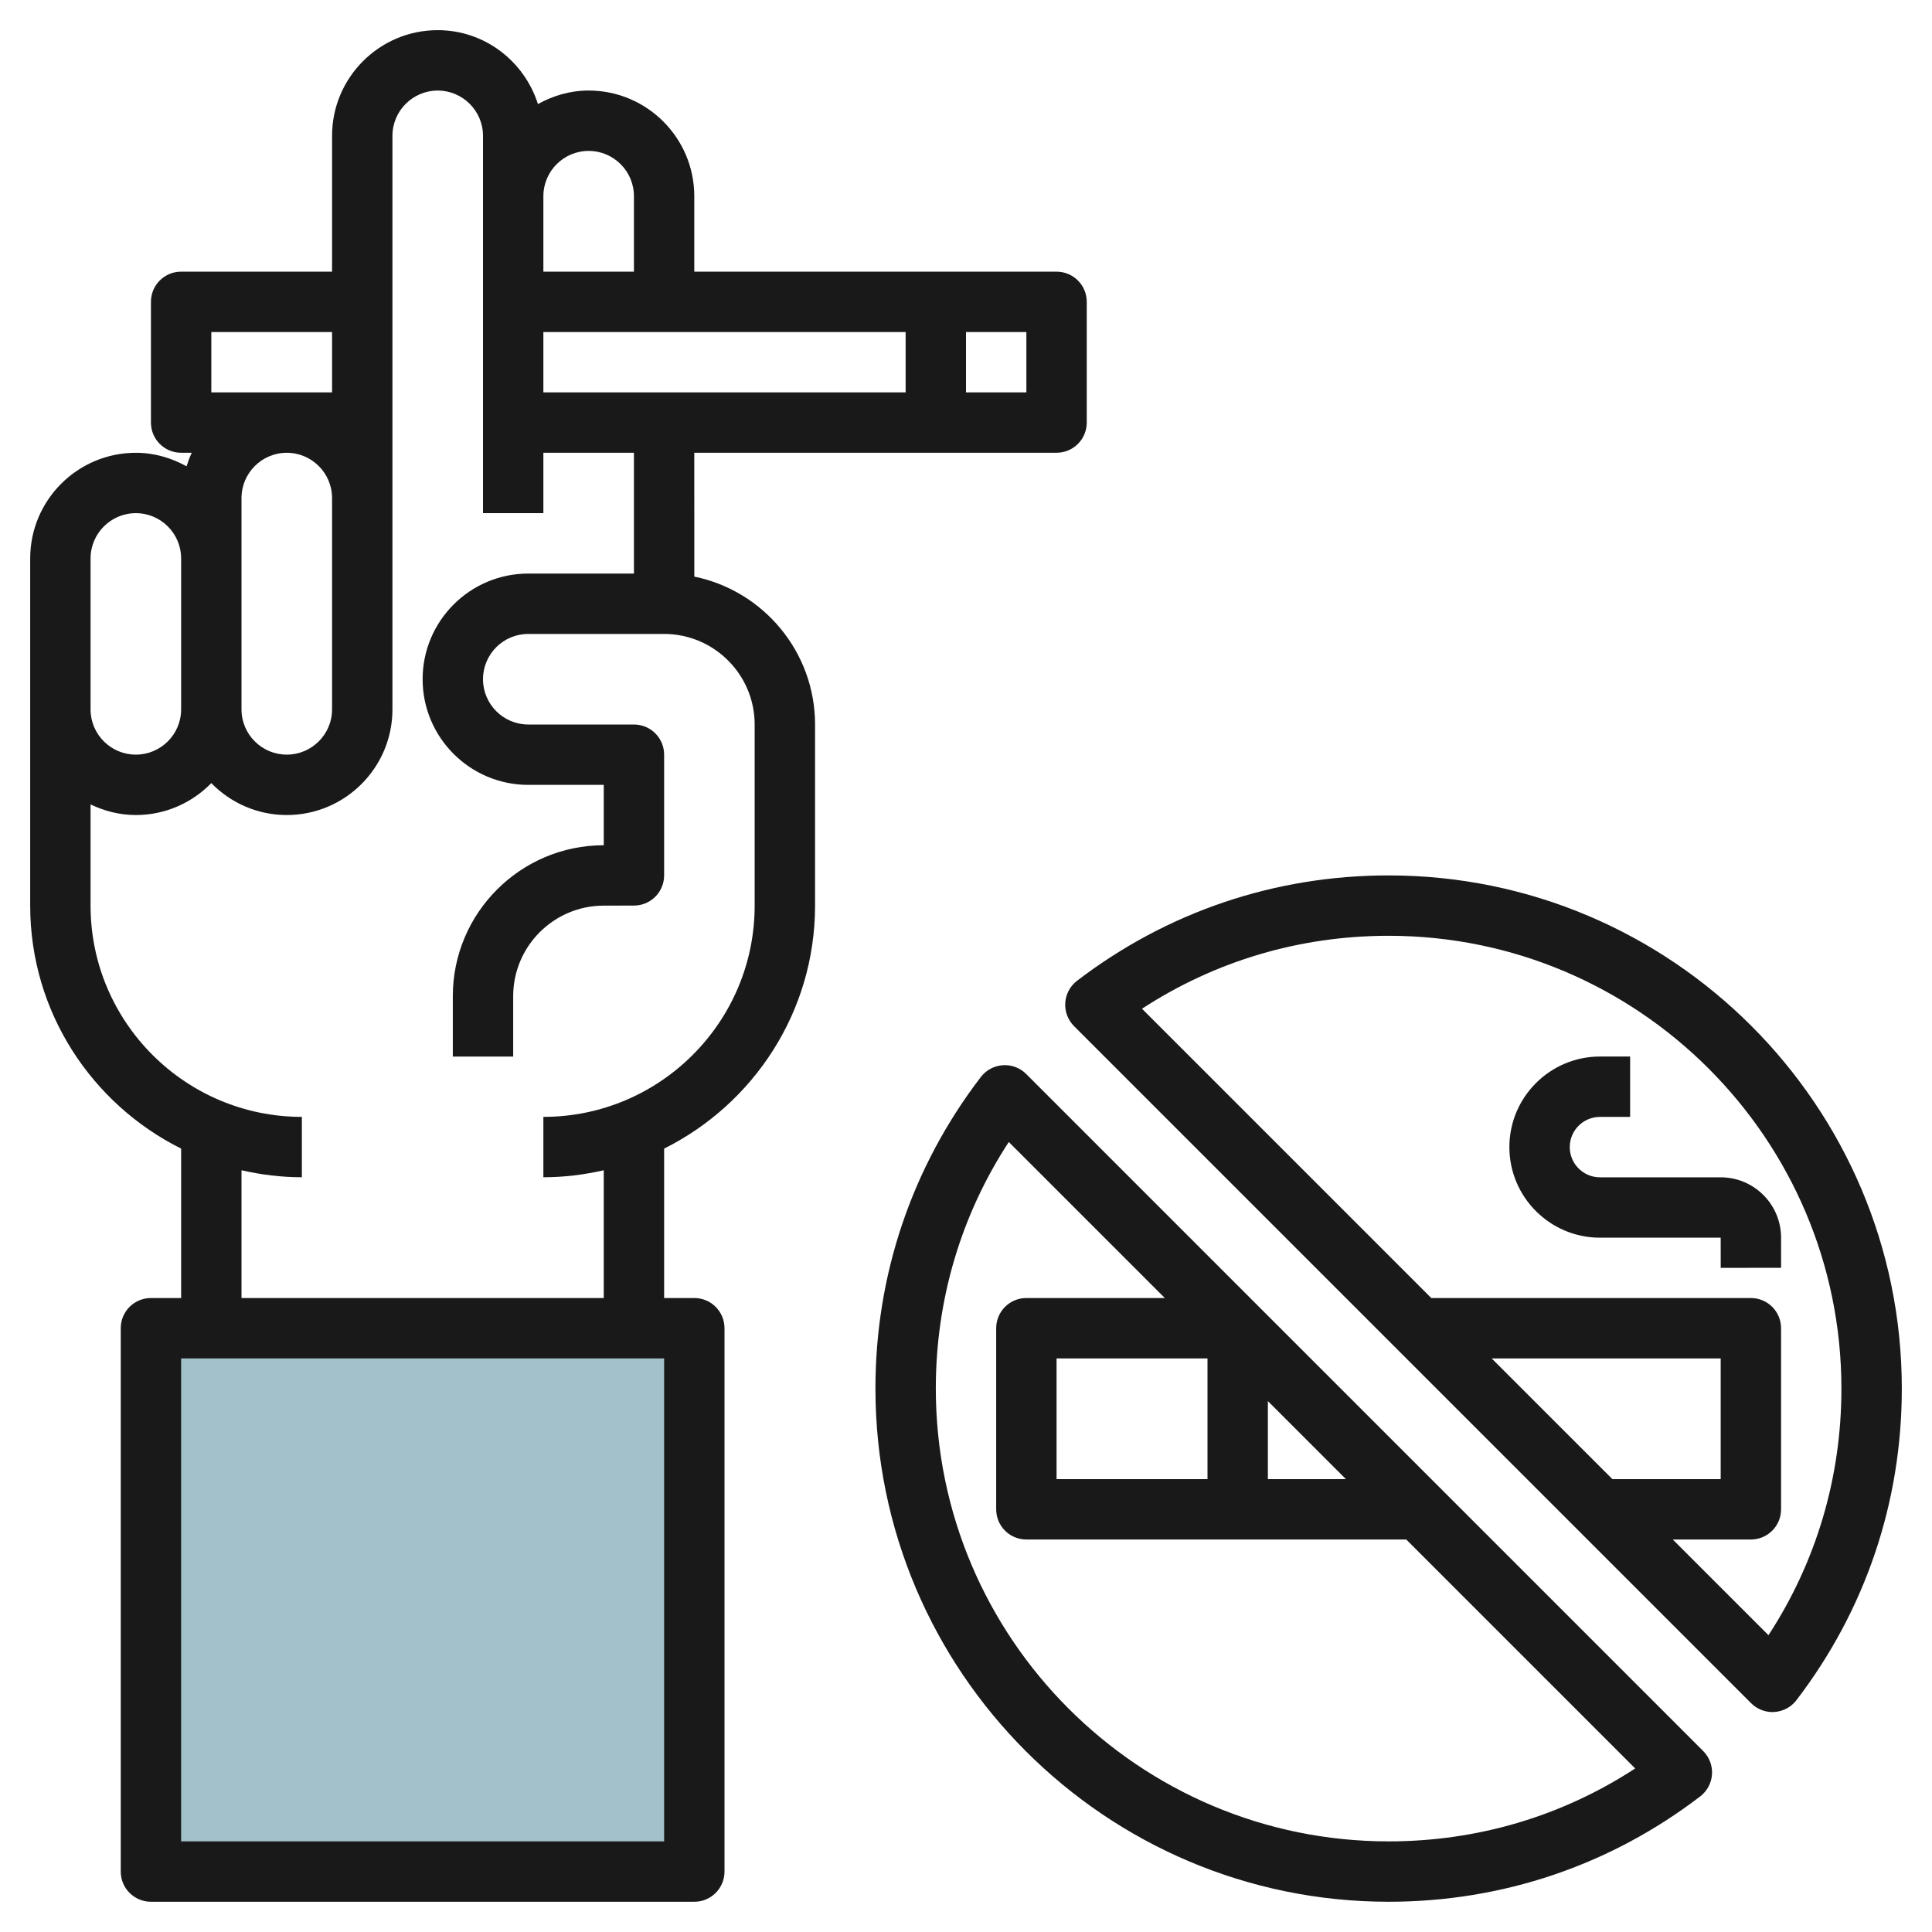
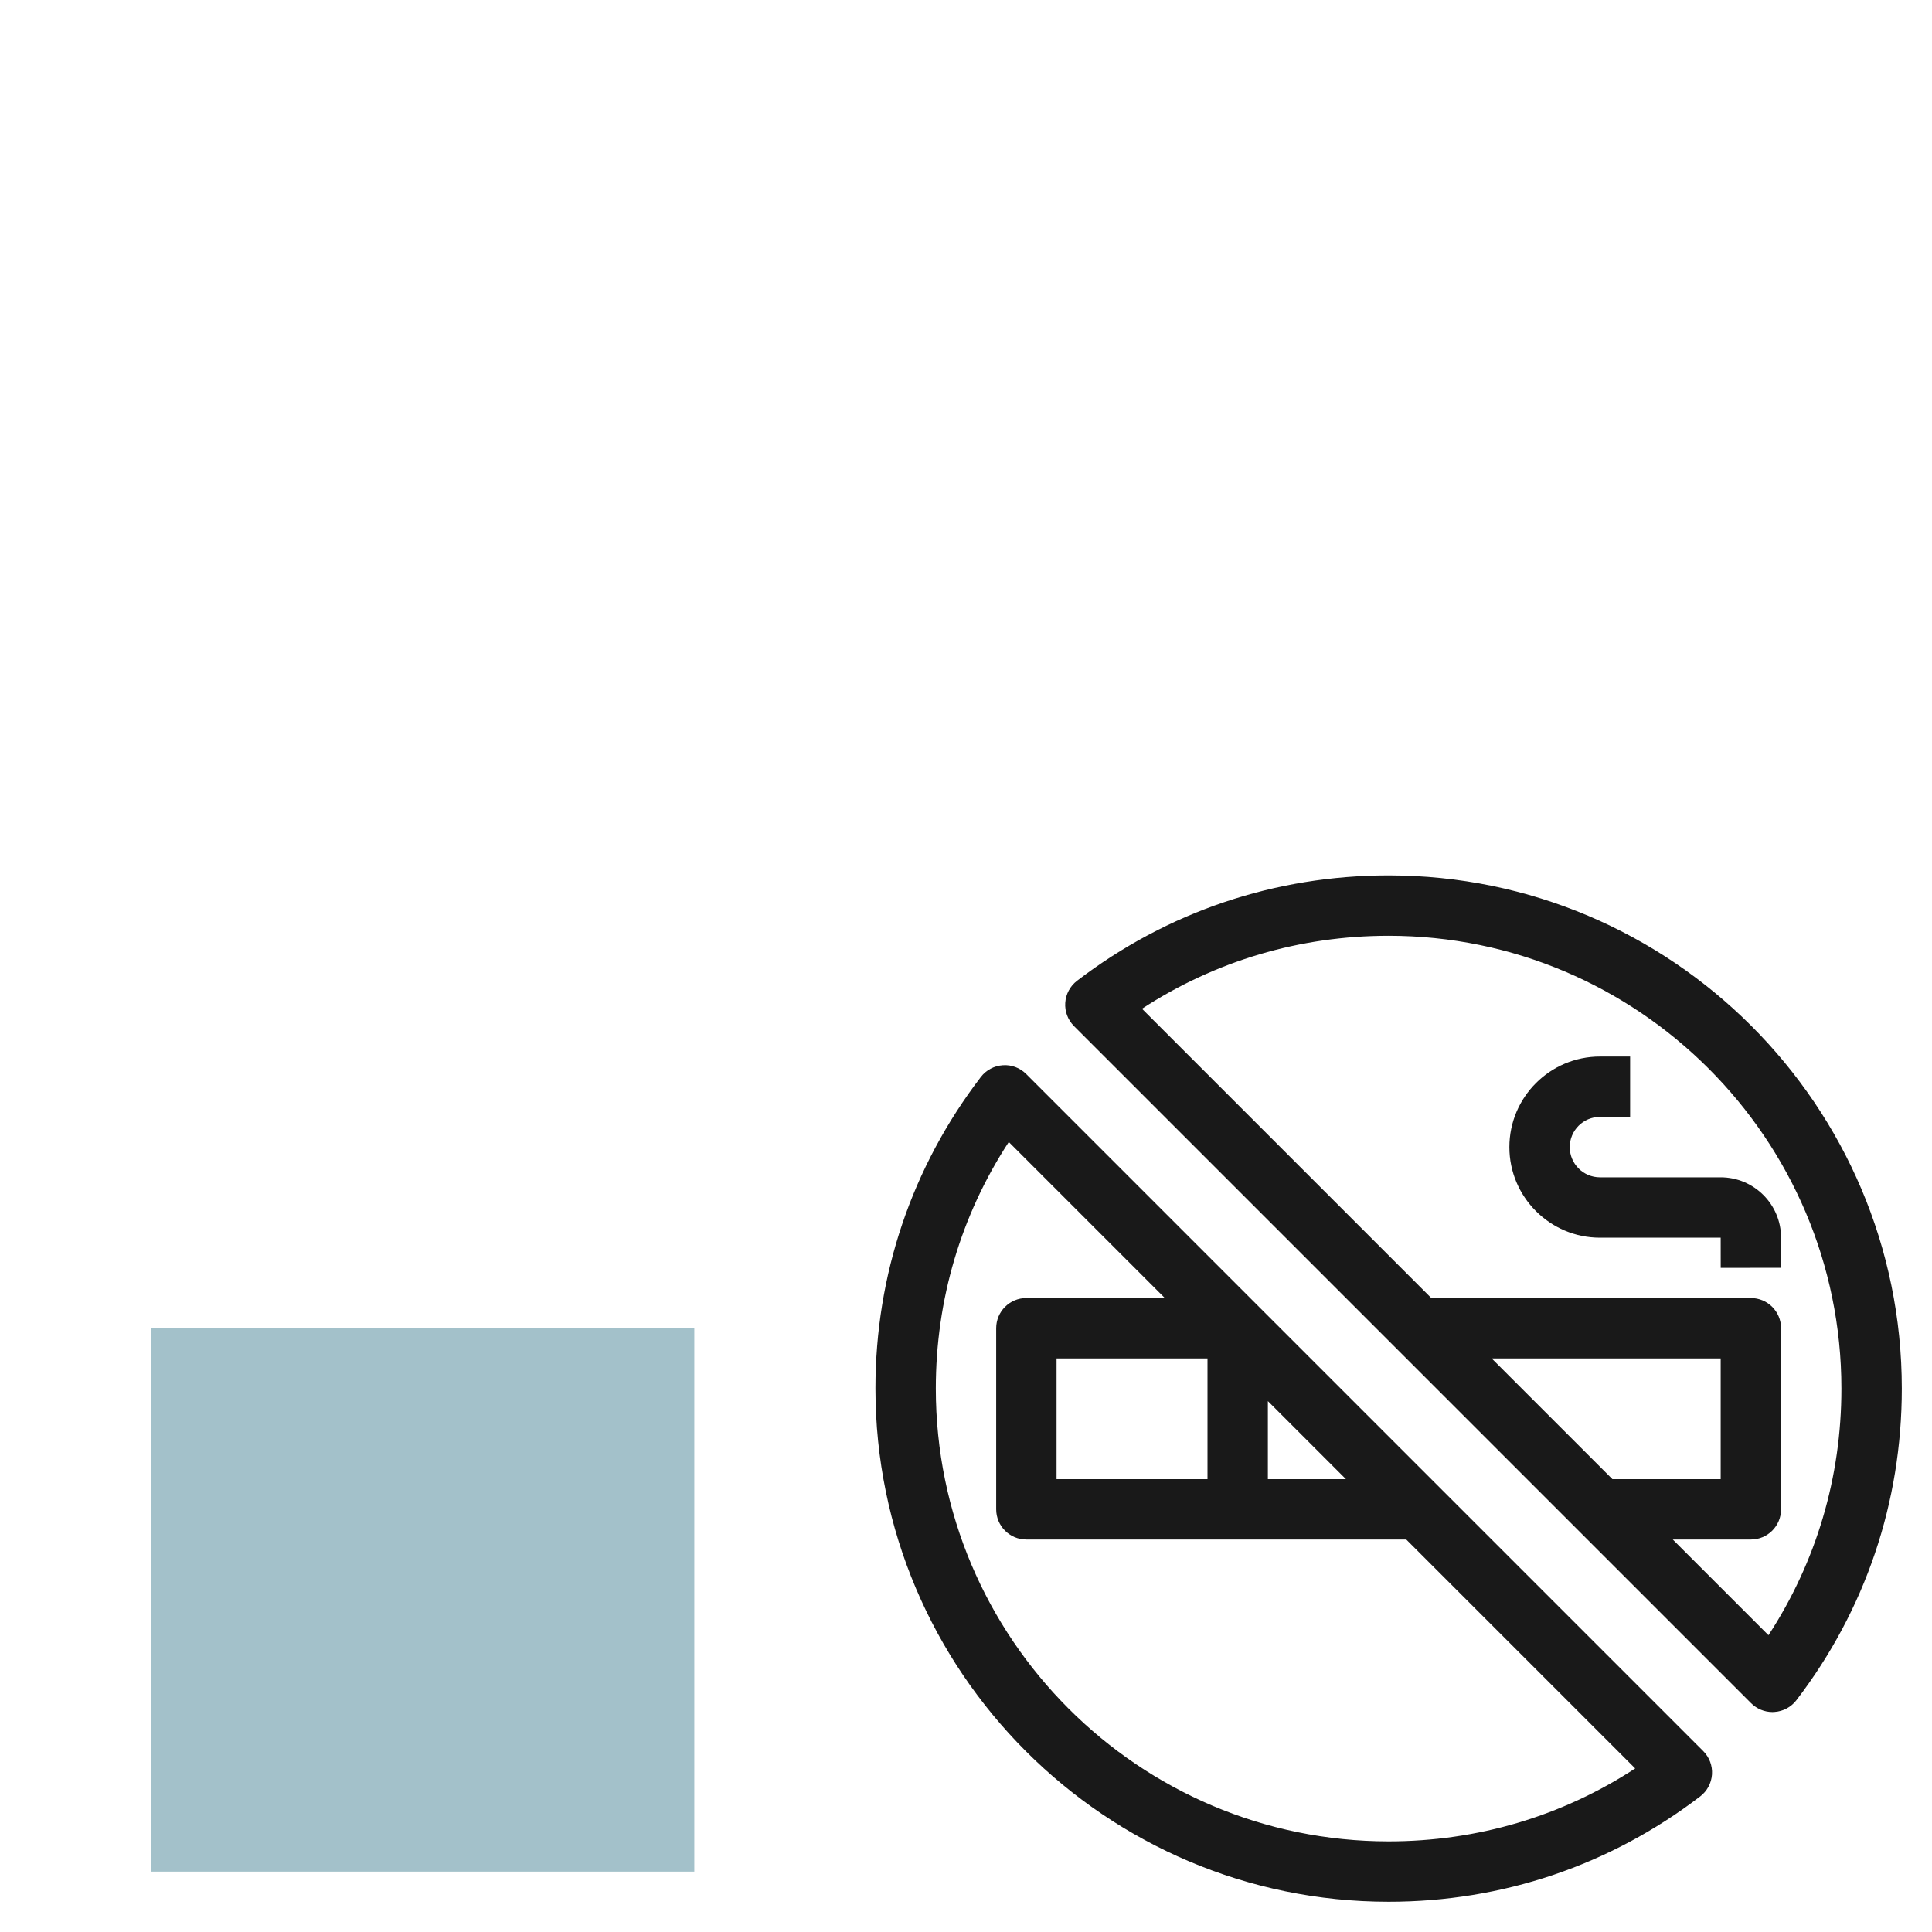
<svg xmlns="http://www.w3.org/2000/svg" id="Layer_3" enable-background="new 0 0 64 64" height="512" viewBox="0 0 64 64" width="512">
  <g>
    <path d="m5 44h18v18h-18z" fill="#a3c1ca" />
    <g fill="#191919">
-       <path d="m23 19.101-.001-4.103h12.001c.552 0 1-.447 1-1v-3.999c0-.553-.448-1-1-1h-12.001v-2.5c0-1.931-1.57-3.5-3.5-3.5-.611 0-1.178.171-1.679.448-.45-1.414-1.76-2.448-3.321-2.448-1.929 0-3.499 1.569-3.499 3.5v4.5h-5c-.553 0-1 .447-1 1v3.999c0 .553.447 1 1 1h.352c-.069.144-.123.295-.172.449-.501-.277-1.068-.448-1.68-.448-1.93 0-3.5 1.569-3.5 3.5v4.5.501 6.5c0 3.524 2.042 6.573 5 8.049v4.95h-1c-.553 0-1 .447-1 1v17.999c0 .553.447 1 1 1h18c.553 0 1-.447 1-1v-17.999c0-.553-.447-1-1-1h-1v-4.95c2.958-1.476 5-4.525 5-8.05v-5.999c-.001-2.415-1.721-4.434-4-4.899zm-5-6.103v-1.999h12v1.999zm16 0h-2v-1.999h2zm-14.5-7.999c.827 0 1.5.673 1.5 1.499v2.501h-3v-2.5c0-.827.673-1.5 1.5-1.5zm-11.5 13.5v-2c0-.827.673-1.5 1.5-1.5s1.5.673 1.5 1.5v.499 6.502c0 .826-.673 1.498-1.5 1.498s-1.5-.672-1.5-1.498zm-1-7.5h4v1.999h-4zm-4 7.5c0-.827.673-1.5 1.5-1.5s1.5.673 1.5 1.5v5.001c0 .826-.673 1.498-1.5 1.498-.828 0-1.5-.672-1.5-1.498v-.501zm19 42.499h-16v-15.999h16zm-4-24v2c.688 0 1.356-.085 2-.232v4.233h-12v-4.233c.644.147 1.312.232 2 .232v-2c-3.86 0-7-3.14-7-6.998v-3.352c.456.218.961.351 1.499.351h.001c.98 0 1.864-.407 2.5-1.057.636.651 1.52 1.057 2.5 1.057 1.93 0 3.5-1.569 3.5-3.498v-6.502-.499-12c0-.827.673-1.5 1.5-1.5s1.5.673 1.5 1.499v5.5.001 3 .999 3h2v-2h3v4.001h-3.501c-1.929 0-3.499 1.569-3.499 3.5 0 1.93 1.57 3.5 3.499 3.5h2.501v2c-2.757 0-5 2.242-5 5v2h2v-2c0-1.654 1.346-3 3.001-3l1-.002c.552 0 .999-.447.999-1v-3.999c0-.552-.448-.999-1-.999h-3.5c-.828 0-1.5-.674-1.5-1.501s.672-1.499 1.499-1.499h4.5c1.654 0 3 1.346 3 3v6c.001 3.858-3.14 6.998-6.999 6.998z" />
      <path d="m46 28.999c-3.768 0-7.337 1.207-10.322 3.491-.229.176-.371.44-.39.729-.019.287.087.569.291.773l22.429 22.429c.188.188.443.293.707.293.022 0 .044-.001.066-.003.288-.019.553-.161.728-.39 2.283-2.985 3.491-6.554 3.491-10.322 0-9.374-7.626-17-17-17zm3.413 16h7.587v3.999h-3.587zm9.17 9.169-3.17-3.17h2.587c.553 0 1-.447 1-1v-5.999c0-.553-.447-1-1-1h-10.587l-9.583-9.583c2.429-1.585 5.231-2.417 8.169-2.417 8.271 0 15 6.729 15 15 .001 2.939-.832 5.74-2.416 8.169z" />
      <path d="m41.708 43.293c-.001-.001-.001-.001-.001-.002s-.001-.001-.002-.001l-7.712-7.713c-.204-.203-.484-.311-.773-.29-.288.019-.553.161-.729.39-2.284 2.985-3.492 6.555-3.491 10.321 0 9.374 7.626 17 17 17 3.769 0 7.338-1.207 10.322-3.49.229-.176.371-.44.39-.729.019-.287-.087-.569-.291-.773zm.292 3.12 2.585 2.585h-2.585zm4 14.585c-8.271 0-15-6.729-15-15 0-2.938.832-5.739 2.417-8.168l5.169 5.169h-4.586c-.553 0-1 .447-1 1v5.999c0 .553.447 1 1 1h12.584l7.584 7.584c-2.428 1.585-5.229 2.416-8.168 2.416zm-6-15.999v3.999h-5v-3.999z" />
      <path d="m52 37.999c0-.552.448-1 1-1h1v-2h-1c-1.654 0-3 1.346-3 3.001 0 1.653 1.346 3 3 3l4-.001.001 1 2-.001-.001-1c0-1.102-.897-1.998-2-1.998h-4c-.552 0-1-.449-1-1.001z" />
    </g>
  </g>
</svg>